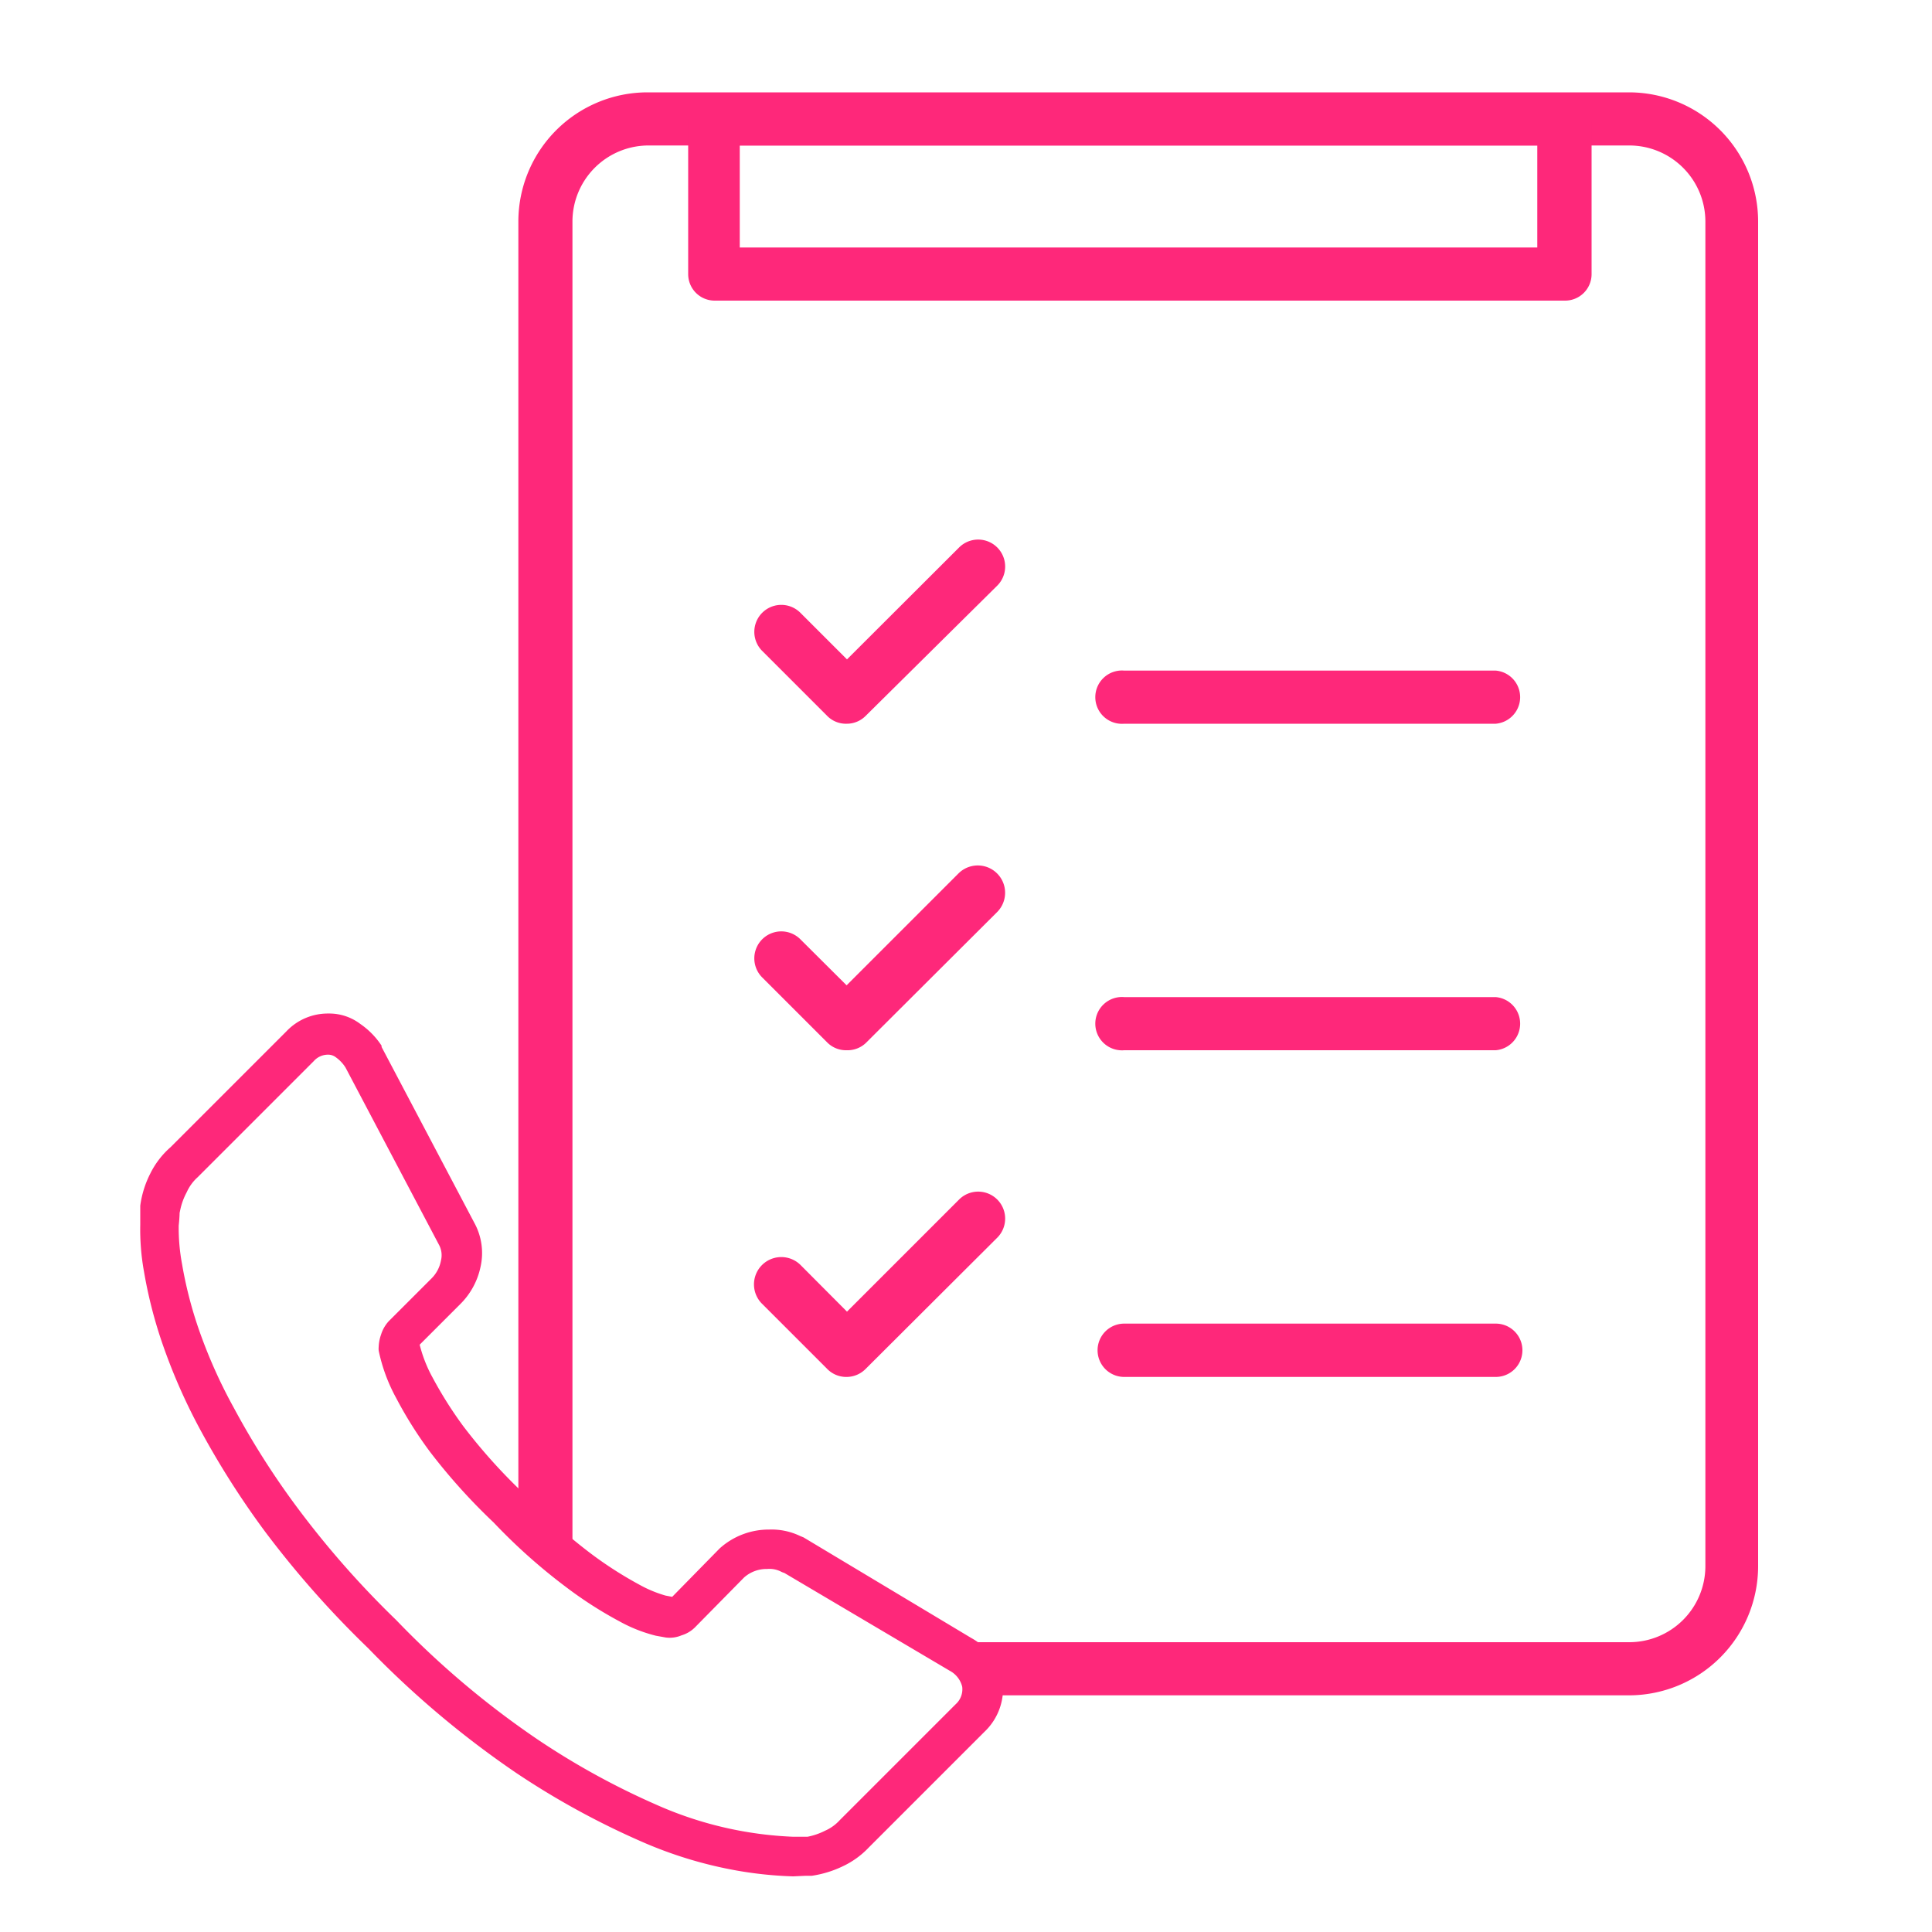
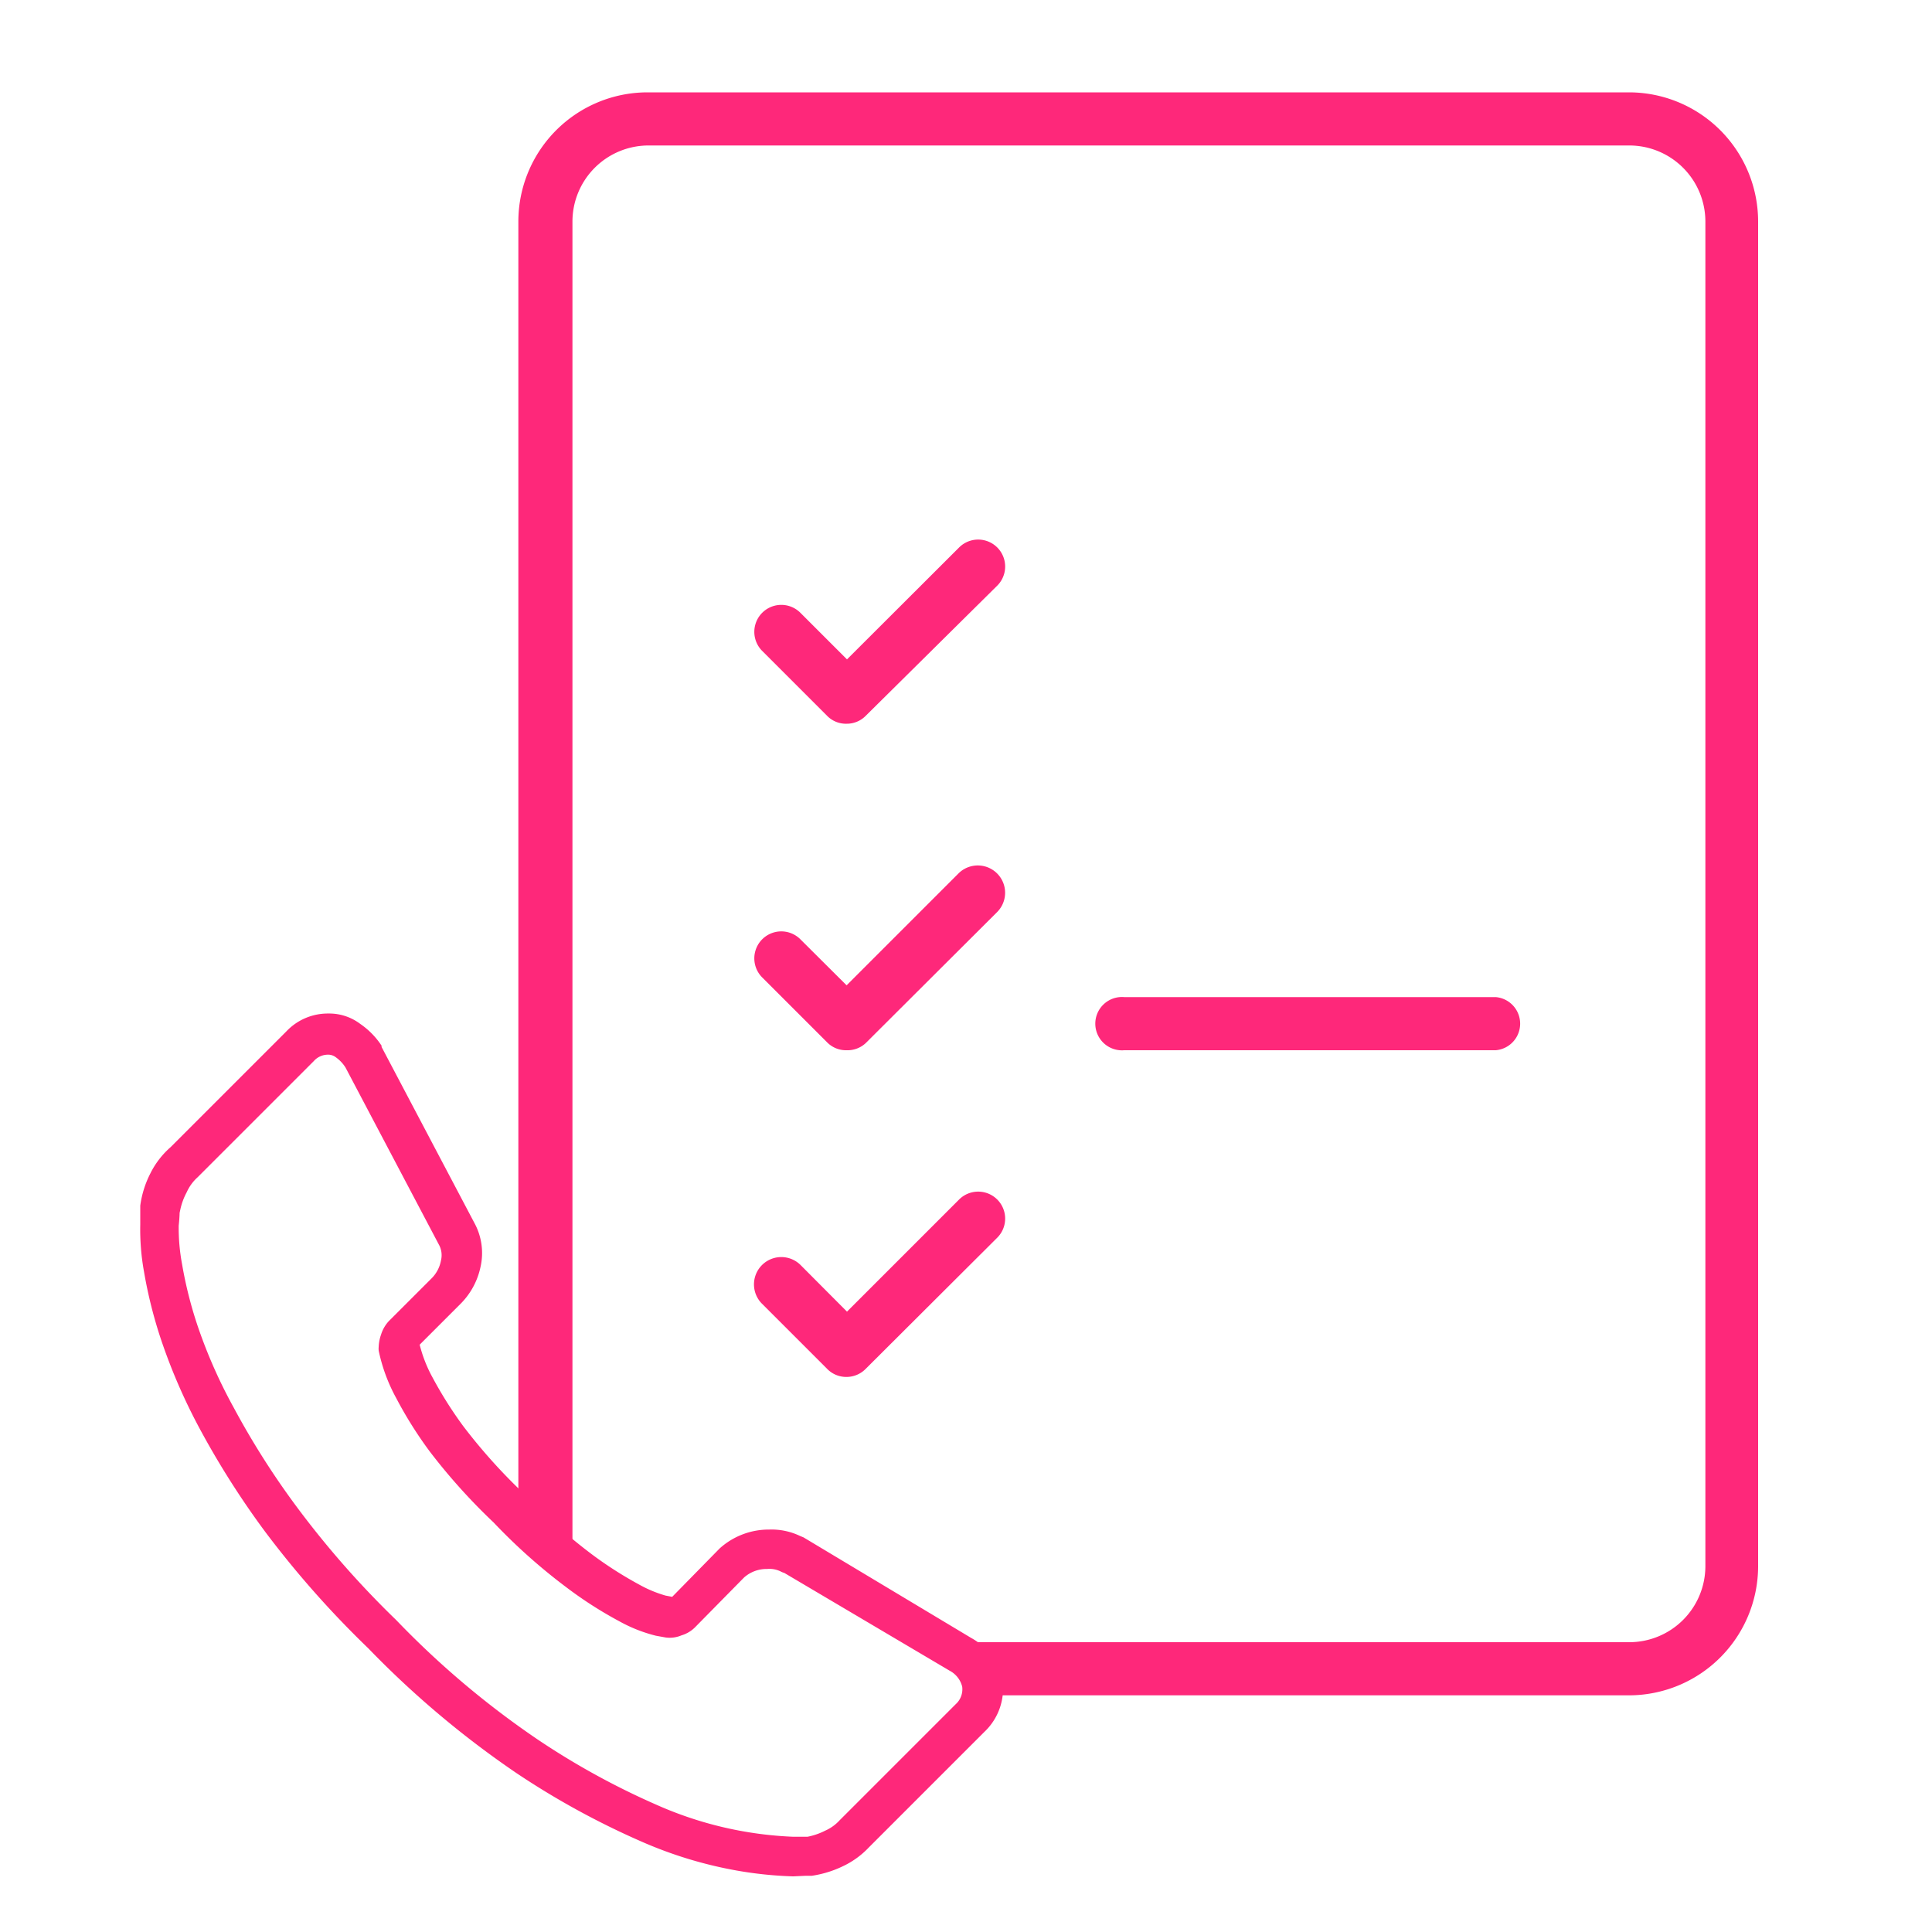
<svg xmlns="http://www.w3.org/2000/svg" viewBox="0 0 100 100">
  <defs>
    <style>.cls-1,.cls-2{fill:#fe287a;}.cls-2{stroke:#fe287a;stroke-miterlimit:10;stroke-width:0.5px;}</style>
  </defs>
  <g id="TRANSPORT">
    <path class="cls-1" d="M84.34,4.78H33.52a6.69,6.69,0,0,0-6.69,6.68V79.19a4.43,4.43,0,0,1,1.66,1.3,9,9,0,0,0,.93.82,2,2,0,0,1,.21.2,3,3,0,0,1,0-.42V11.46a3.94,3.94,0,0,1,3.93-3.93H84.34a3.94,3.94,0,0,1,3.93,3.93V81.09A3.94,3.94,0,0,1,84.34,85H48.42l.13.07.15.12.17.13c.09.1.19.24.25.32l0,0a3.34,3.34,0,0,1,.16.38,1.29,1.29,0,0,1,.21,0,1.38,1.38,0,0,1,1.35,1.73H84.34A6.69,6.69,0,0,0,91,81.09V11.46A6.69,6.69,0,0,0,84.34,4.78Z" />
-     <path class="cls-1" d="M81,15.56h-44a1.37,1.37,0,0,1-1.38-1.37v-8a1.37,1.37,0,0,1,1.38-1.37H81a1.37,1.37,0,0,1,1.38,1.37v8A1.37,1.37,0,0,1,81,15.56ZM38.29,12.81H79.57V7.53H38.29Z" />
    <path class="cls-1" d="M43.82,37.46a1.36,1.36,0,0,1-1-.4l-3.38-3.38a1.38,1.38,0,1,1,2-1.95l2.4,2.4,5.79-5.78a1.38,1.38,0,0,1,2,1.95L44.8,37.06A1.37,1.37,0,0,1,43.82,37.46Z" />
    <path class="cls-1" d="M43.82,54.36a1.37,1.37,0,0,1-1-.4l-3.38-3.38a1.38,1.38,0,0,1,2-1.95L43.82,51l5.79-5.79a1.38,1.38,0,0,1,2,2L44.8,54A1.38,1.38,0,0,1,43.82,54.36Z" />
    <path class="cls-1" d="M43.82,71.27a1.38,1.38,0,0,1-1-.41l-3.38-3.38a1.38,1.38,0,1,1,2-2l2.4,2.41,5.79-5.79a1.38,1.38,0,0,1,2,1.95L44.8,70.86A1.39,1.39,0,0,1,43.82,71.27Z" />
-     <path class="cls-1" d="M77.42,37.46H58.19a1.38,1.38,0,1,1,0-2.75H77.42a1.38,1.38,0,0,1,0,2.75Z" />
    <path class="cls-1" d="M77.42,54.36H58.19a1.38,1.38,0,1,1,0-2.75H77.42a1.38,1.38,0,0,1,0,2.75Z" />
-     <path class="cls-1" d="M77.42,71.27H58.19a1.38,1.38,0,1,1,0-2.76H77.42a1.38,1.38,0,0,1,0,2.76Z" />
    <path class="cls-2" d="M41.05,96.87a19.92,19.92,0,0,1-2.89-.3,21.43,21.43,0,0,1-4.88-1.49,41.28,41.28,0,0,1-6.42-3.52,48.64,48.64,0,0,1-7.62-6.42,50.27,50.27,0,0,1-5.31-6,43.77,43.77,0,0,1-3.4-5.36,29.61,29.61,0,0,1-1.95-4.5,23.48,23.48,0,0,1-.88-3.5,12,12,0,0,1-.19-2.39c0-.51,0-.79,0-.87s0-.07,0-.1A4.91,4.91,0,0,1,8,60.86,4.15,4.15,0,0,1,9,59.56l6-6a2.7,2.7,0,0,1,2-.85,2.41,2.41,0,0,1,1.5.49,3.83,3.83,0,0,1,1,1l0,.05,4.83,9.16a3,3,0,0,1,.3,2.1,3.56,3.56,0,0,1-1,1.83l-2.17,2.17v0a.25.25,0,0,0,0,.07,7.35,7.35,0,0,0,.71,1.84,21.08,21.08,0,0,0,1.61,2.55,29.19,29.19,0,0,0,3.12,3.48,29.06,29.06,0,0,0,3.53,3.16,20.27,20.27,0,0,0,2.54,1.63,6.63,6.63,0,0,0,1.42.59l.42.08h.08l2.53-2.58,0,0a3.54,3.54,0,0,1,2.4-.91,3.16,3.16,0,0,1,1.49.31l.17.07L50.15,85a3,3,0,0,1,1.49,2,.11.11,0,0,1,0,0,2.83,2.83,0,0,1-.85,2.45l-6,6a4.2,4.2,0,0,1-1.27.92,5.32,5.32,0,0,1-1.52.47h-.1l-.2,0Zm-32-34.32c0,.13,0,.42-.05.87a10.47,10.47,0,0,0,.18,2.07,21.46,21.46,0,0,0,.83,3.27A26.45,26.45,0,0,0,11.89,73a41.83,41.83,0,0,0,3.28,5.16,48.17,48.17,0,0,0,5.16,5.87,46,46,0,0,0,7.37,6.22,39.45,39.45,0,0,0,6.17,3.39,19.55,19.55,0,0,0,7.18,1.68l.52,0,.25,0a3.72,3.72,0,0,0,1-.34,2.47,2.47,0,0,0,.82-.59l6-6a1.29,1.29,0,0,0,.41-1.13,1.53,1.53,0,0,0-.77-1l-8.59-5.08a.59.59,0,0,1-.16-.06,1.56,1.56,0,0,0-.83-.16,2,2,0,0,0-1.36.51l-2.56,2.6a1.41,1.41,0,0,1-.59.34,1.32,1.32,0,0,1-.69.1L34,84.42a7.49,7.49,0,0,1-1.82-.72,20.58,20.58,0,0,1-2.74-1.76,29.62,29.62,0,0,1-3.71-3.31A30.65,30.65,0,0,1,22.46,75a20.69,20.69,0,0,1-1.73-2.75,8.6,8.6,0,0,1-.88-2.37.59.59,0,0,1,0-.14,1.85,1.85,0,0,1,.11-.58,1.57,1.57,0,0,1,.34-.6l2.21-2.21a2,2,0,0,0,.56-1.06,1.38,1.38,0,0,0-.14-1l-4.83-9.16a2.14,2.14,0,0,0-.56-.6.9.9,0,0,0-.58-.19,1.23,1.23,0,0,0-.9.41l-6,6a2.56,2.56,0,0,0-.62.85A3.62,3.62,0,0,0,9.09,62.55Z" />
  </g>
</svg>